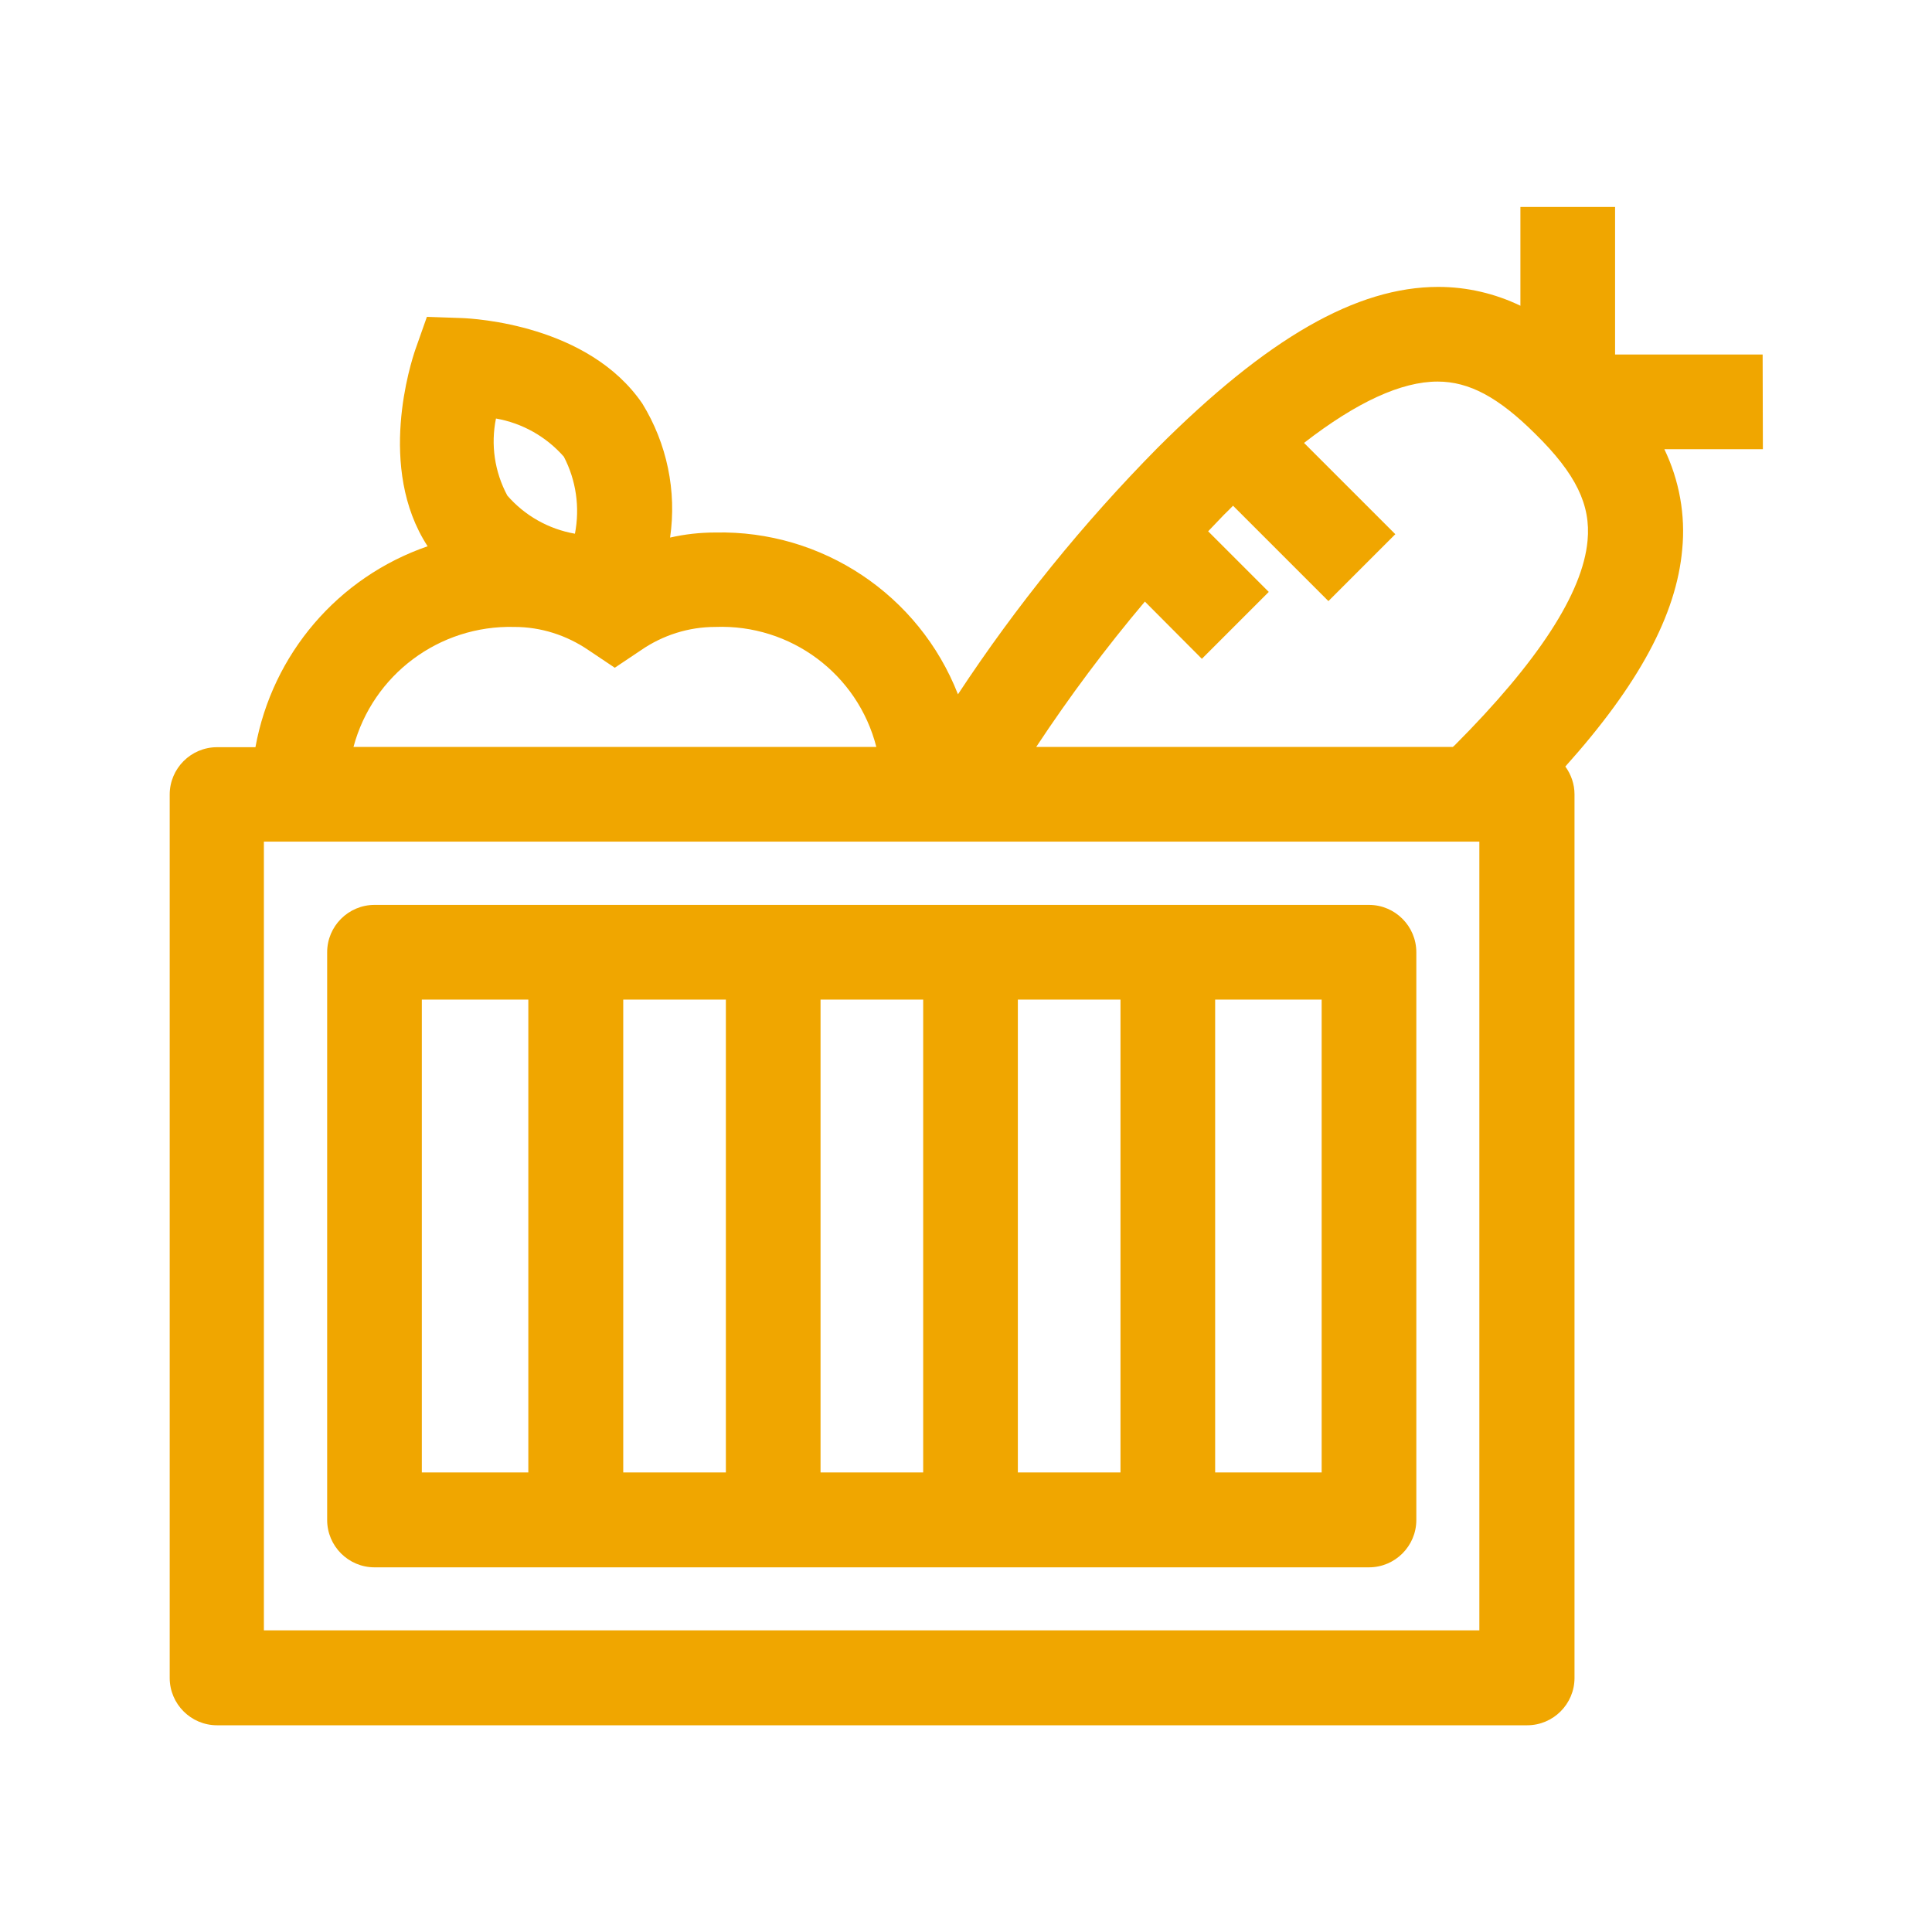
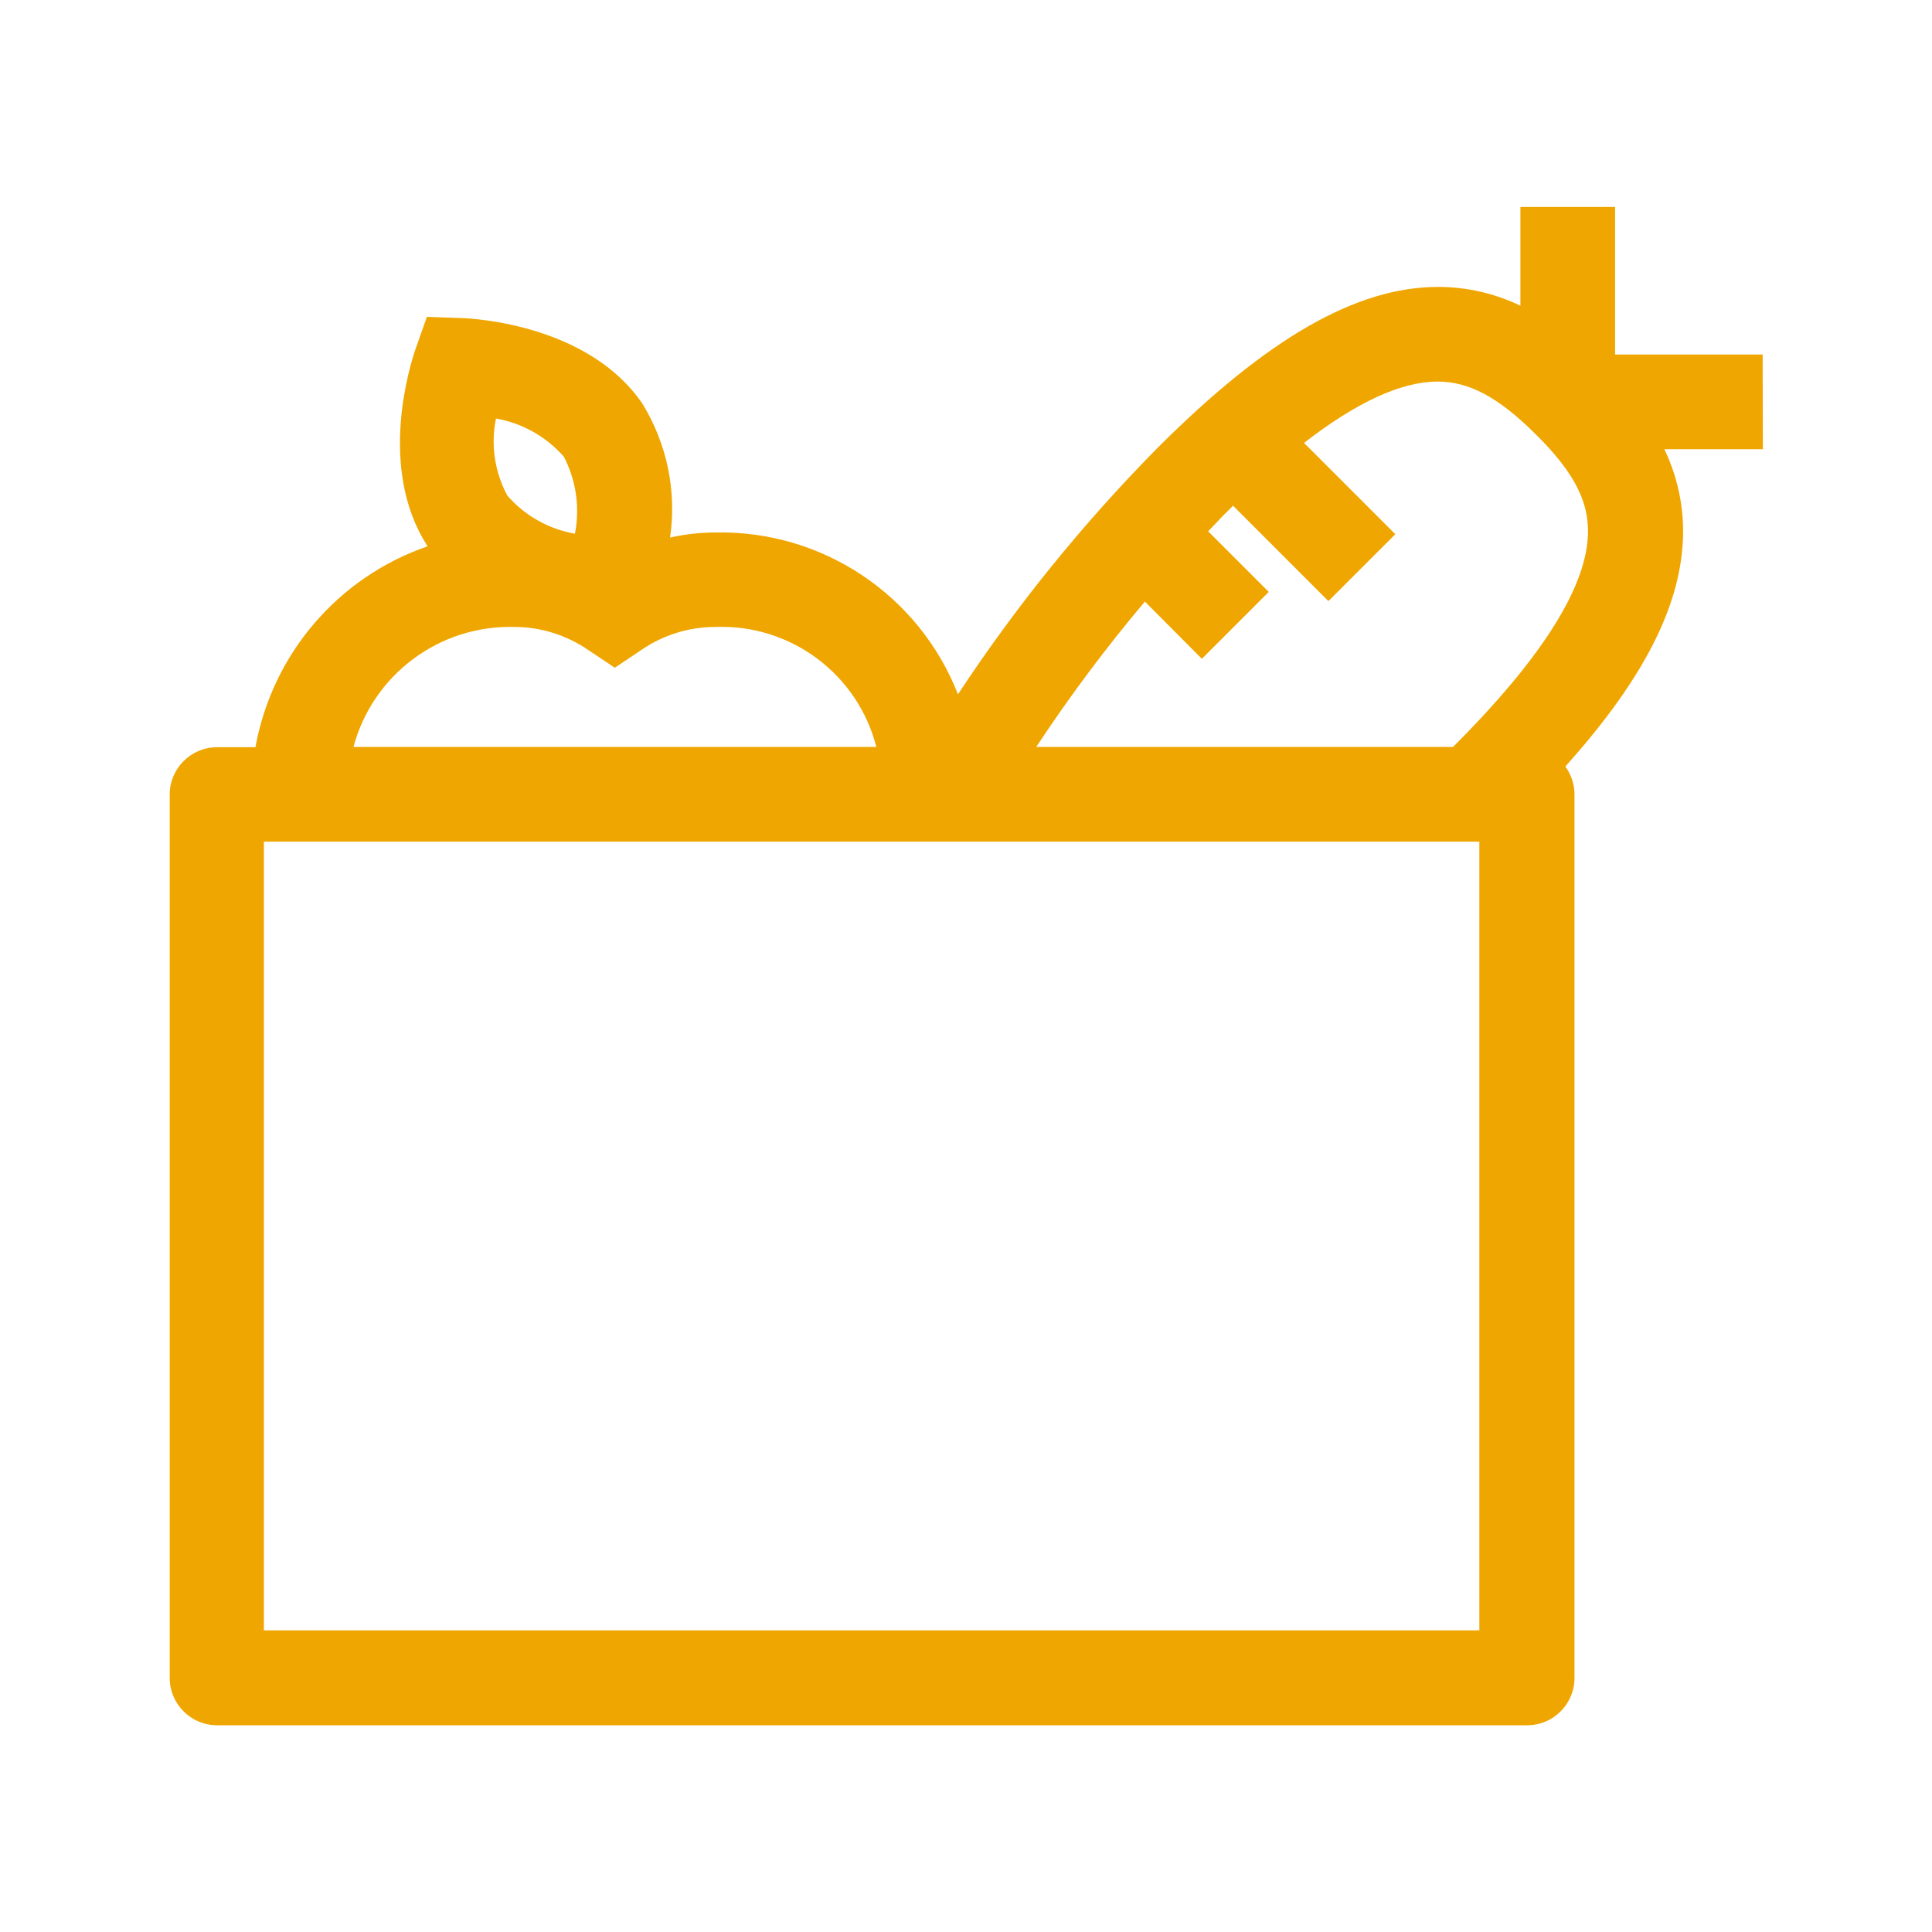
<svg xmlns="http://www.w3.org/2000/svg" version="1.1" id="Vrstva_1" x="0px" y="0px" viewBox="0 0 80 80" style="enable-background:new 0 0 80 80;" xml:space="preserve">
  <style type="text/css">
	.st0{fill:#F0A600;}
</style>
  <g id="Group_2214" transform="translate(724.327 6)">
    <path id="Path_4706" class="st0" d="M-651.34,8.68h-6.11V2.57h-3.92v4.09c-1.06-0.51-2.22-0.78-3.4-0.78   c-3.39,0-7.08,2.12-11.63,6.67c-3.08,3.12-5.85,6.54-8.26,10.2c-1.61-4.12-5.63-6.8-10.05-6.7c-0.63,0-1.26,0.07-1.87,0.21   c0.28-1.93-0.13-3.89-1.15-5.55c-2.23-3.26-6.95-3.52-7.48-3.54l-1.44-0.05l-0.48,1.36c-0.17,0.5-1.61,4.89,0.51,8.14   c-3.71,1.28-6.43,4.46-7.13,8.32h-1.59c-1.08,0-1.96,0.88-1.96,1.96c0,0,0,0,0,0v36.58c0,1.08,0.88,1.96,1.96,1.96h54.25   c1.08,0,1.96-0.88,1.96-1.96V26.89c0-0.42-0.14-0.82-0.38-1.15c3.04-3.39,4.6-6.29,4.84-8.99c0.14-1.42-0.12-2.86-0.74-4.15h4.08   L-651.34,8.68L-651.34,8.68z M-703.79,11.33c1.09,0.19,2.08,0.75,2.81,1.58c0.51,0.98,0.67,2.1,0.46,3.19   c-1.09-0.19-2.08-0.75-2.8-1.58C-703.85,13.53-704.01,12.41-703.79,11.33z M-703.03,19.96c1.1,0,2.16,0.34,3.07,0.96l1.09,0.73   l1.09-0.73c0.9-0.62,1.97-0.96,3.07-0.96c3.12-0.12,5.9,1.95,6.67,4.97h-21.65C-708.89,21.94-706.14,19.88-703.03,19.96z    M-663.07,61.51h-50.33V28.85h50.33V61.51z M-658.59,16.39c-0.2,2.17-2.05,5.01-5.5,8.47l-0.08,0.07h-17.25   c1.38-2.09,2.88-4.1,4.5-6.02l2.36,2.37l2.77-2.77l-2.51-2.51c0.22-0.23,0.44-0.46,0.65-0.68c0.13-0.13,0.26-0.25,0.38-0.38   l3.95,3.95l2.77-2.77l-3.78-3.78c2.18-1.69,4.03-2.54,5.53-2.54c1.31,0,2.52,0.65,4.04,2.16   C-659.07,13.62-658.45,14.91-658.59,16.39L-658.59,16.39z" />
-     <path id="Path_4707" class="st0" d="M-708.82,58.9h41.18c1.08,0,1.96-0.88,1.96-1.96V33.43c0-1.08-0.88-1.96-1.96-1.96h-41.18   c-1.08,0-1.96,0.88-1.96,1.96v23.51C-710.78,58.02-709.9,58.9-708.82,58.9z M-674.01,35.39h4.41v19.58h-4.41V35.39z M-682.18,35.39   h4.25v19.58h-4.25L-682.18,35.39z M-690.35,35.39h4.25v19.58h-4.25V35.39z M-698.52,35.39h4.25v19.58h-4.25V35.39z M-706.86,35.39   h4.41v19.58h-4.41V35.39z" />
  </g>
</svg>